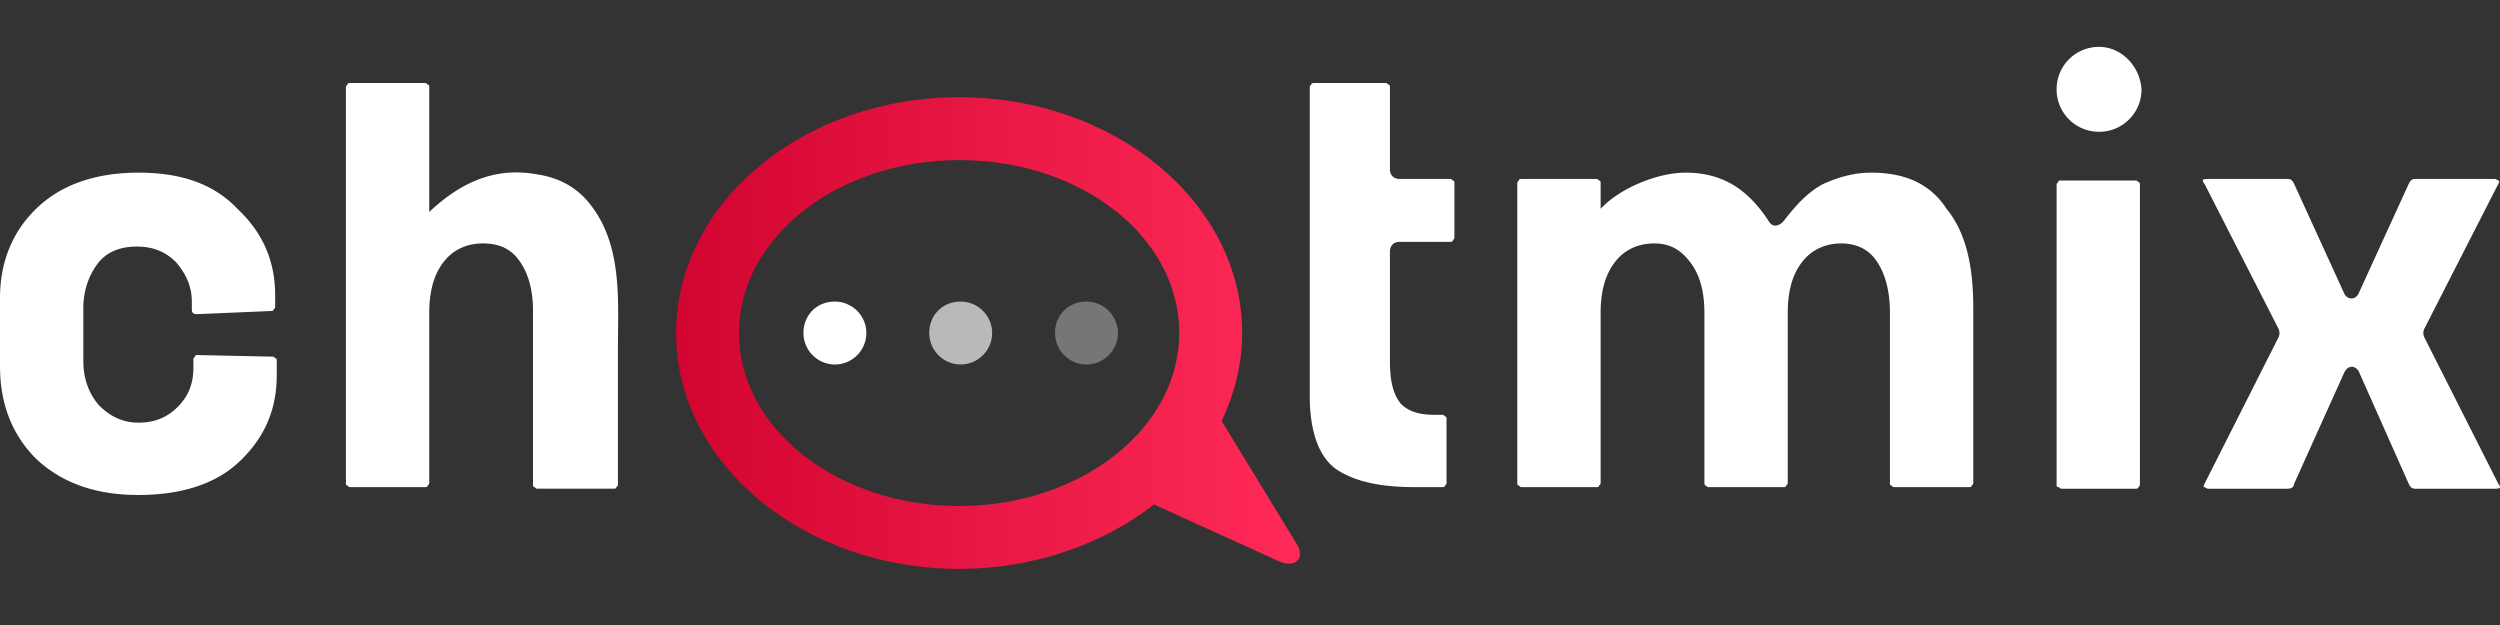
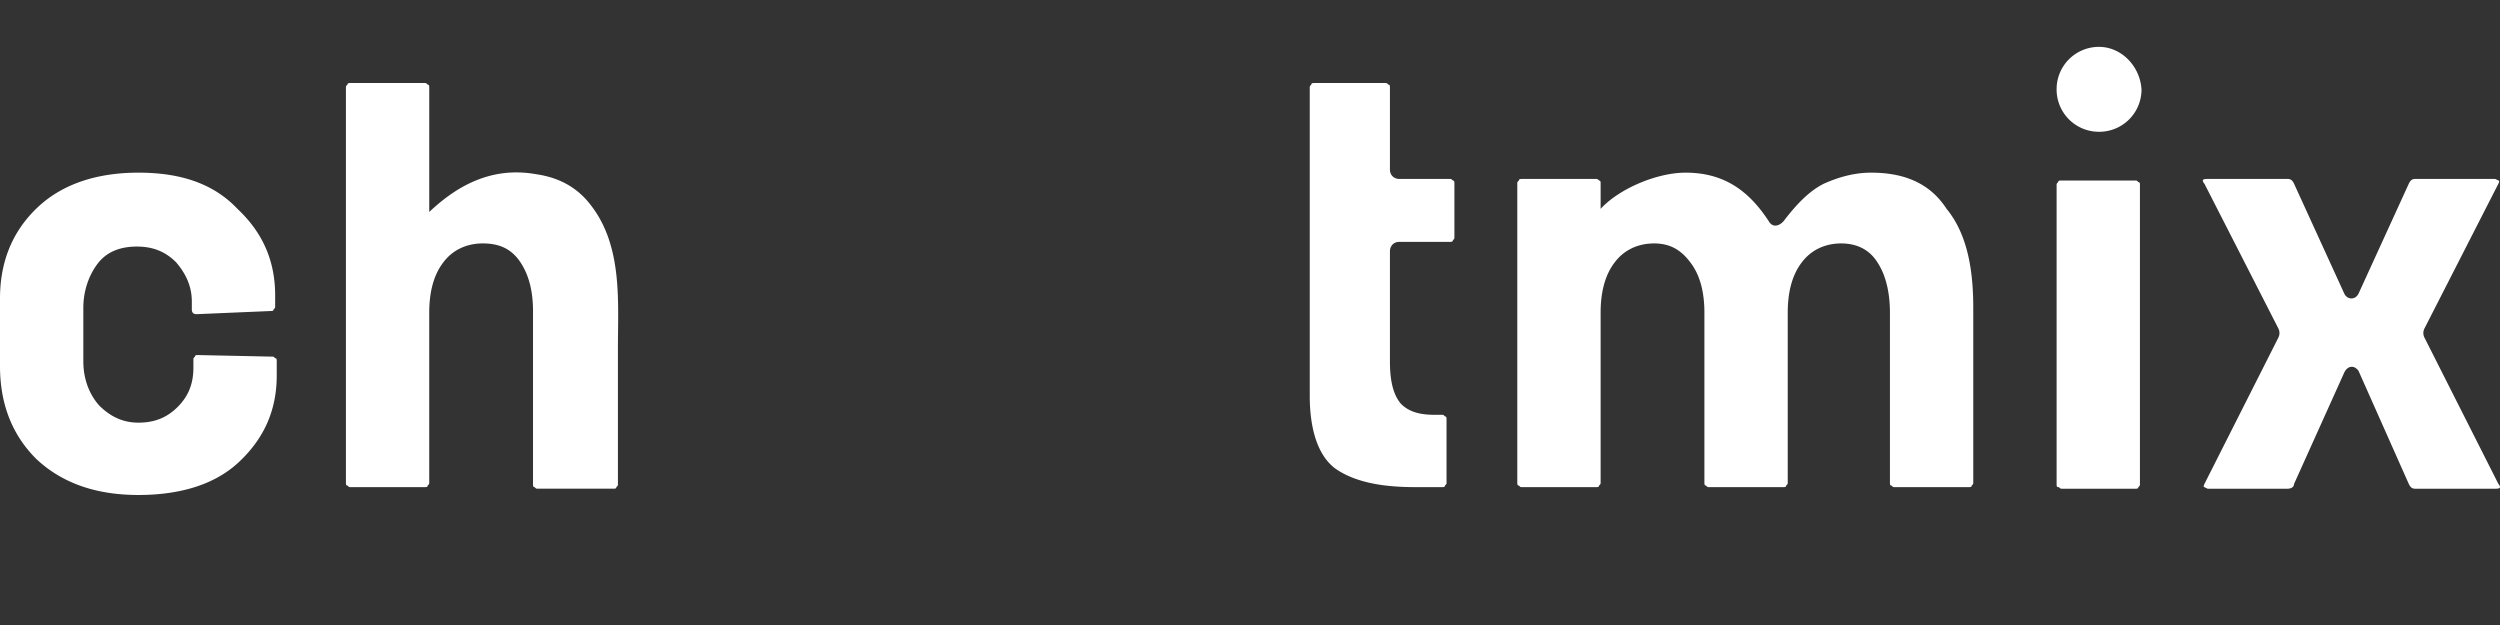
<svg xmlns="http://www.w3.org/2000/svg" width="160" height="40" fill="none" viewBox="0 0 160 40">
  <rect x="0" y="0" width="160" height="40" fill="#333333" stroke="none" />
-   <path fill="url(#a)" fill-rule="evenodd" d="M81.811 35.906c-2.616-1.208-5.333-2.415-7.95-3.623-3.22 2.516-7.647 4.126-12.477 4.126-9.963 0-18.114-6.742-18.114-15.095 0-8.352 8.151-15.094 18.114-15.094 9.962 0 18.113 6.742 18.113 15.095 0 2.012-.503 3.924-1.308 5.635l4.73 7.748c.704 1.006 0 1.71-1.108 1.208Zm-20.427-25.66c-7.749 0-14.088 4.93-14.088 11.068 0 6.139 6.34 11.07 14.088 11.07 7.748 0 14.088-4.931 14.088-11.07 0-6.138-6.24-11.069-14.088-11.069Z" clip-rule="evenodd" />
-   <path fill="#fff" fill-rule="evenodd" d="M53.434 19.302c1.107 0 2.013.906 2.013 2.012a2.018 2.018 0 0 1-2.013 2.013 2.018 2.018 0 0 1-2.013-2.013c0-1.106.805-2.012 2.013-2.012Z" clip-rule="evenodd" />
-   <path fill="#fff" fill-rule="evenodd" d="M61.484 19.302c1.107 0 2.013.906 2.013 2.012a2.018 2.018 0 0 1-2.013 2.013 2.018 2.018 0 0 1-2.012-2.013c0-1.106.805-2.012 2.012-2.012Z" clip-rule="evenodd" opacity=".66" />
-   <path fill="#fff" fill-rule="evenodd" d="M69.535 19.302c1.106 0 2.012.906 2.012 2.012a2.018 2.018 0 0 1-2.012 2.013 2.018 2.018 0 0 1-2.013-2.013c0-1.106.805-2.012 2.013-2.012Z" clip-rule="evenodd" opacity=".33" />
  <path fill="#fff" fill-rule="evenodd" d="M141.283 31.277h5.132c.201 0 .403-.1.403-.302l3.22-7.145c.201-.402.604-.503.905-.1l3.221 7.245c.1.201.201.302.402.302h5.132c.101 0 .302 0 .302-.1 0 0 0-.101-.101-.202l-4.729-9.359a.64.64 0 0 1 0-.603l4.729-9.258s.101-.202 0-.202l-.201-.1h-5.132c-.201 0-.302.1-.402.302l-3.221 7.044c-.201.402-.704.402-.905 0l-3.22-7.044c-.101-.202-.202-.302-.403-.302h-5.132c-.101 0-.302 0-.302.1 0 0 0 .101.101.202l4.729 9.258a.64.64 0 0 1 0 .603l-4.729 9.359s-.101.201 0 .201l.201.1Zm-9.358 0h4.729c.101 0 .201 0 .201-.1.101-.101.101-.101.101-.202v-19.12c0-.1 0-.2-.101-.2-.1-.101-.1-.101-.201-.101h-4.729c-.101 0-.202 0-.202.1-.1.1-.1.1-.1.201v19.12c0 .1 0 .201.1.201.101 0 .101.1.202.1ZM119.748 11.05c-1.106 0-2.113.302-3.018.705-1.007.503-1.812 1.409-2.516 2.314-.201.302-.705.604-1.006.1-1.309-2.012-2.919-3.119-5.334-3.119-1.811 0-4.226 1.007-5.434 2.315v-1.61c0-.1 0-.202-.1-.202-.101-.1-.101-.1-.202-.1h-4.73c-.1 0-.2 0-.2.1-.101.101-.101.101-.101.202v19.12c0 .1 0 .2.1.2.101.101.101.101.202.101h4.729c.101 0 .202 0 .202-.1.1-.101.1-.101.1-.202V20.006c0-1.107.202-2.314.906-3.22.604-.805 1.509-1.207 2.516-1.207 1.006 0 1.71.402 2.314 1.207.705.906.906 2.113.906 3.22v10.868c0 .1 0 .202.1.202.101.1.101.1.202.1h4.729c.101 0 .201 0 .201-.1.101-.101.101-.101.101-.202V20.006c0-1.107.201-2.314.906-3.22.604-.805 1.509-1.207 2.515-1.207 1.007 0 1.812.402 2.315 1.207.604.906.805 2.113.805 3.22v10.868c0 .1 0 .202.101.202.1.1.1.1.201.1h4.729c.101 0 .202 0 .202-.1.1-.101.1-.101.1-.202v-11.17c0-2.213-.302-4.629-1.71-6.34-1.107-1.71-2.818-2.314-4.831-2.314Zm-26.666 4.126v-3.421c0-.1 0-.202-.1-.202-.102-.1-.102-.1-.202-.1h-3.22c-.302 0-.604-.201-.604-.604V5.616c0-.1 0-.2-.1-.2-.101-.102-.101-.102-.202-.102h-4.528c-.1 0-.202 0-.202.101-.1.1-.1.1-.1.201V25.34c0 1.61.302 3.622 1.61 4.629 1.409 1.006 3.421 1.207 5.132 1.207h1.71c.101 0 .202 0 .202-.1.1-.101.1-.101.1-.202V26.85c0-.1 0-.201-.1-.201-.1-.1-.1-.1-.201-.1h-.403c-.805 0-1.61-.101-2.214-.705-.603-.705-.704-1.812-.704-2.717v-7.044c0-.302.201-.604.604-.604h3.22c.1 0 .201 0 .201-.1.1-.101.1-.101.1-.202Zm-65.61-1.61v-7.95c0-.1 0-.2-.1-.2-.102-.102-.102-.102-.202-.102h-4.73c-.1 0-.201 0-.201.101-.1.1-.1.1-.1.201v25.258c0 .1 0 .202.1.202.1.1.1.1.201.1h4.73c.1 0 .201 0 .201-.1.1-.101.1-.101.1-.202V20.006c0-1.107.202-2.314.906-3.22.604-.805 1.51-1.207 2.516-1.207s1.811.301 2.415 1.207c.604.906.805 2.013.805 3.12v11.069c0 .1 0 .201.1.201.102.1.102.1.202.1h4.83c.1 0 .202 0 .202-.1.1-.1.1-.1.1-.201V22.32c0-3.02.302-6.541-1.71-9.158-.906-1.207-2.114-1.81-3.523-2.012-2.817-.503-5.031.704-6.842 2.415ZM8.855 31.679c2.315 0 4.73-.503 6.44-2.113 1.61-1.51 2.416-3.32 2.416-5.535v-.905c0-.1 0-.202-.1-.202-.102-.1-.102-.1-.202-.1l-4.73-.1c-.1 0-.201 0-.201.1-.1.1-.1.1-.1.201v.503c0 1.007-.303 1.812-1.007 2.516s-1.51 1.006-2.516 1.006-1.811-.402-2.515-1.107c-.705-.805-1.007-1.81-1.007-2.817v-3.422c0-1.006.302-2.012.906-2.817.604-.805 1.51-1.107 2.516-1.107s1.811.302 2.515 1.006c.604.705 1.007 1.51 1.007 2.516v.503c0 .201.1.302.302.302l4.73-.201c.1 0 .2 0 .2-.101.101-.1.101-.1.101-.201v-.705c0-2.213-.805-4.025-2.415-5.534-1.71-1.812-4.025-2.315-6.34-2.315-2.415 0-4.73.604-6.44 2.214C.705 14.874 0 16.887 0 19.101v4.327c0 2.314.704 4.327 2.314 5.937 1.812 1.71 4.126 2.314 6.541 2.314ZM134.34 3a2.705 2.705 0 0 0-2.717 2.717 2.705 2.705 0 0 0 2.717 2.717 2.706 2.706 0 0 0 2.717-2.717C136.956 4.207 135.748 3 134.34 3Z" clip-rule="evenodd" />
  <defs>
    <linearGradient id="a" x1="43.324" x2="83.199" y1="21.33" y2="21.33" gradientUnits="userSpaceOnUse">
      <stop stop-color="#D20530" />
      <stop offset="1" stop-color="#FF2A57" />
    </linearGradient>
  </defs>
</svg>